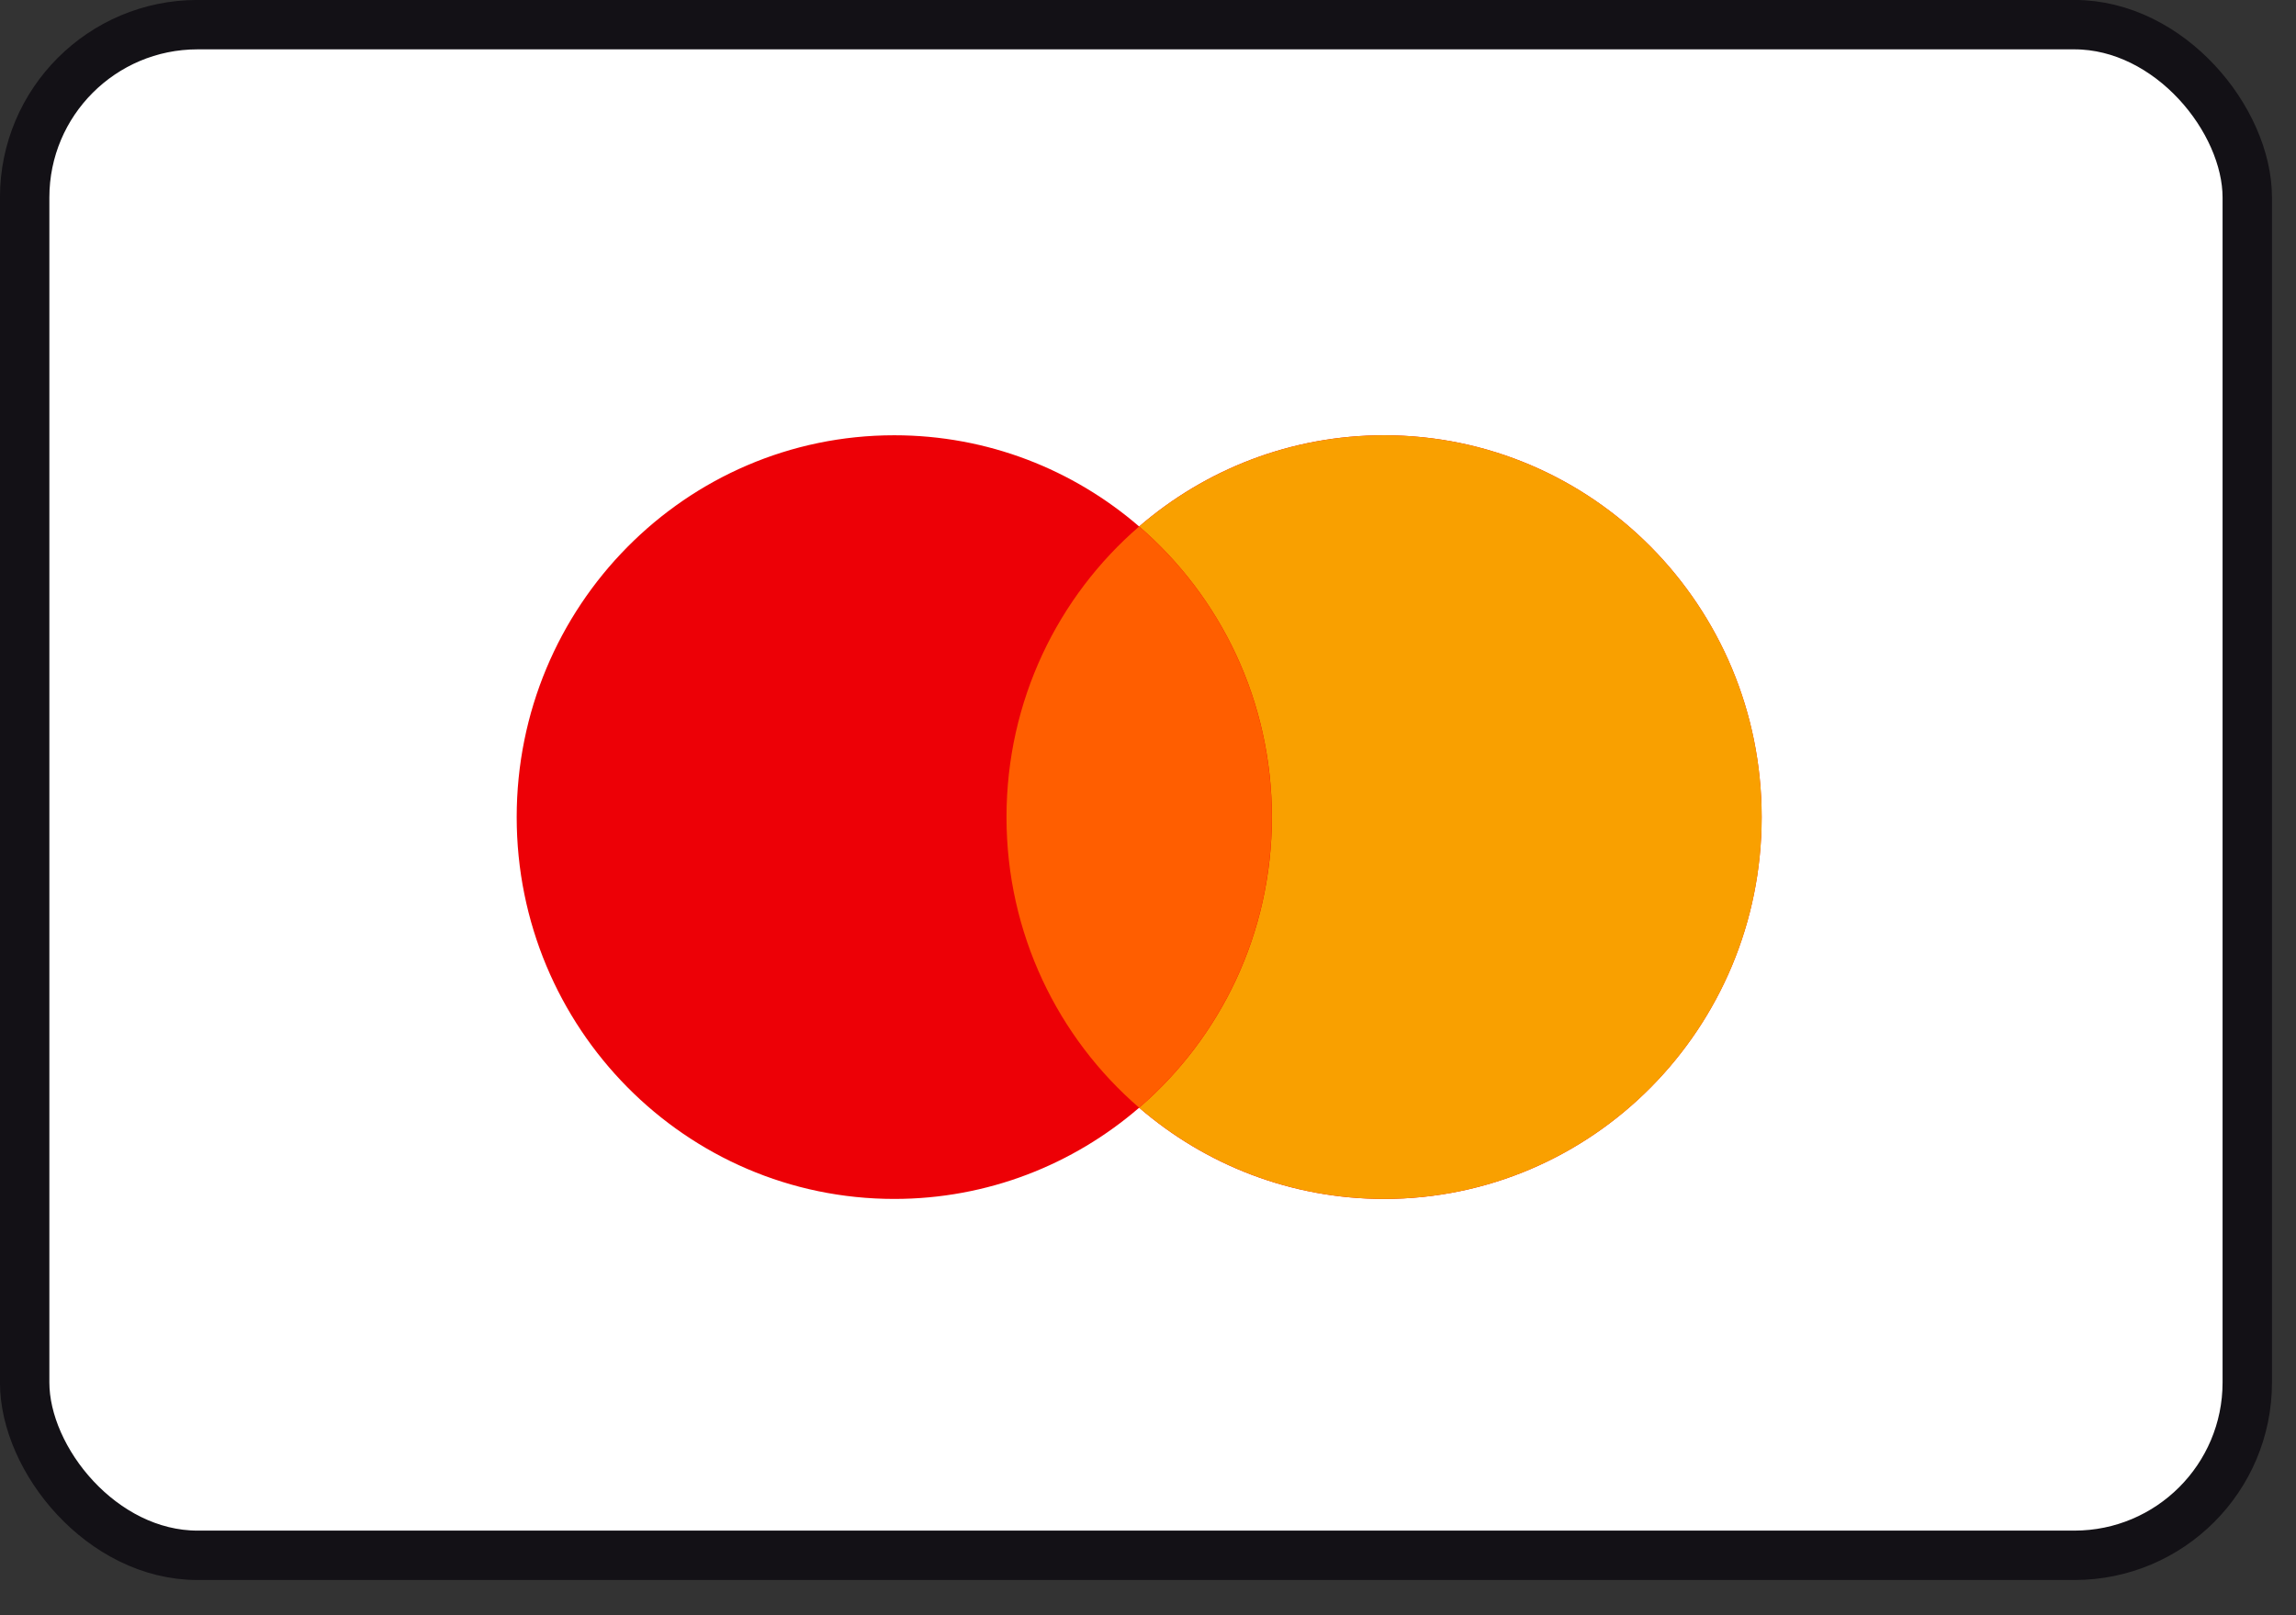
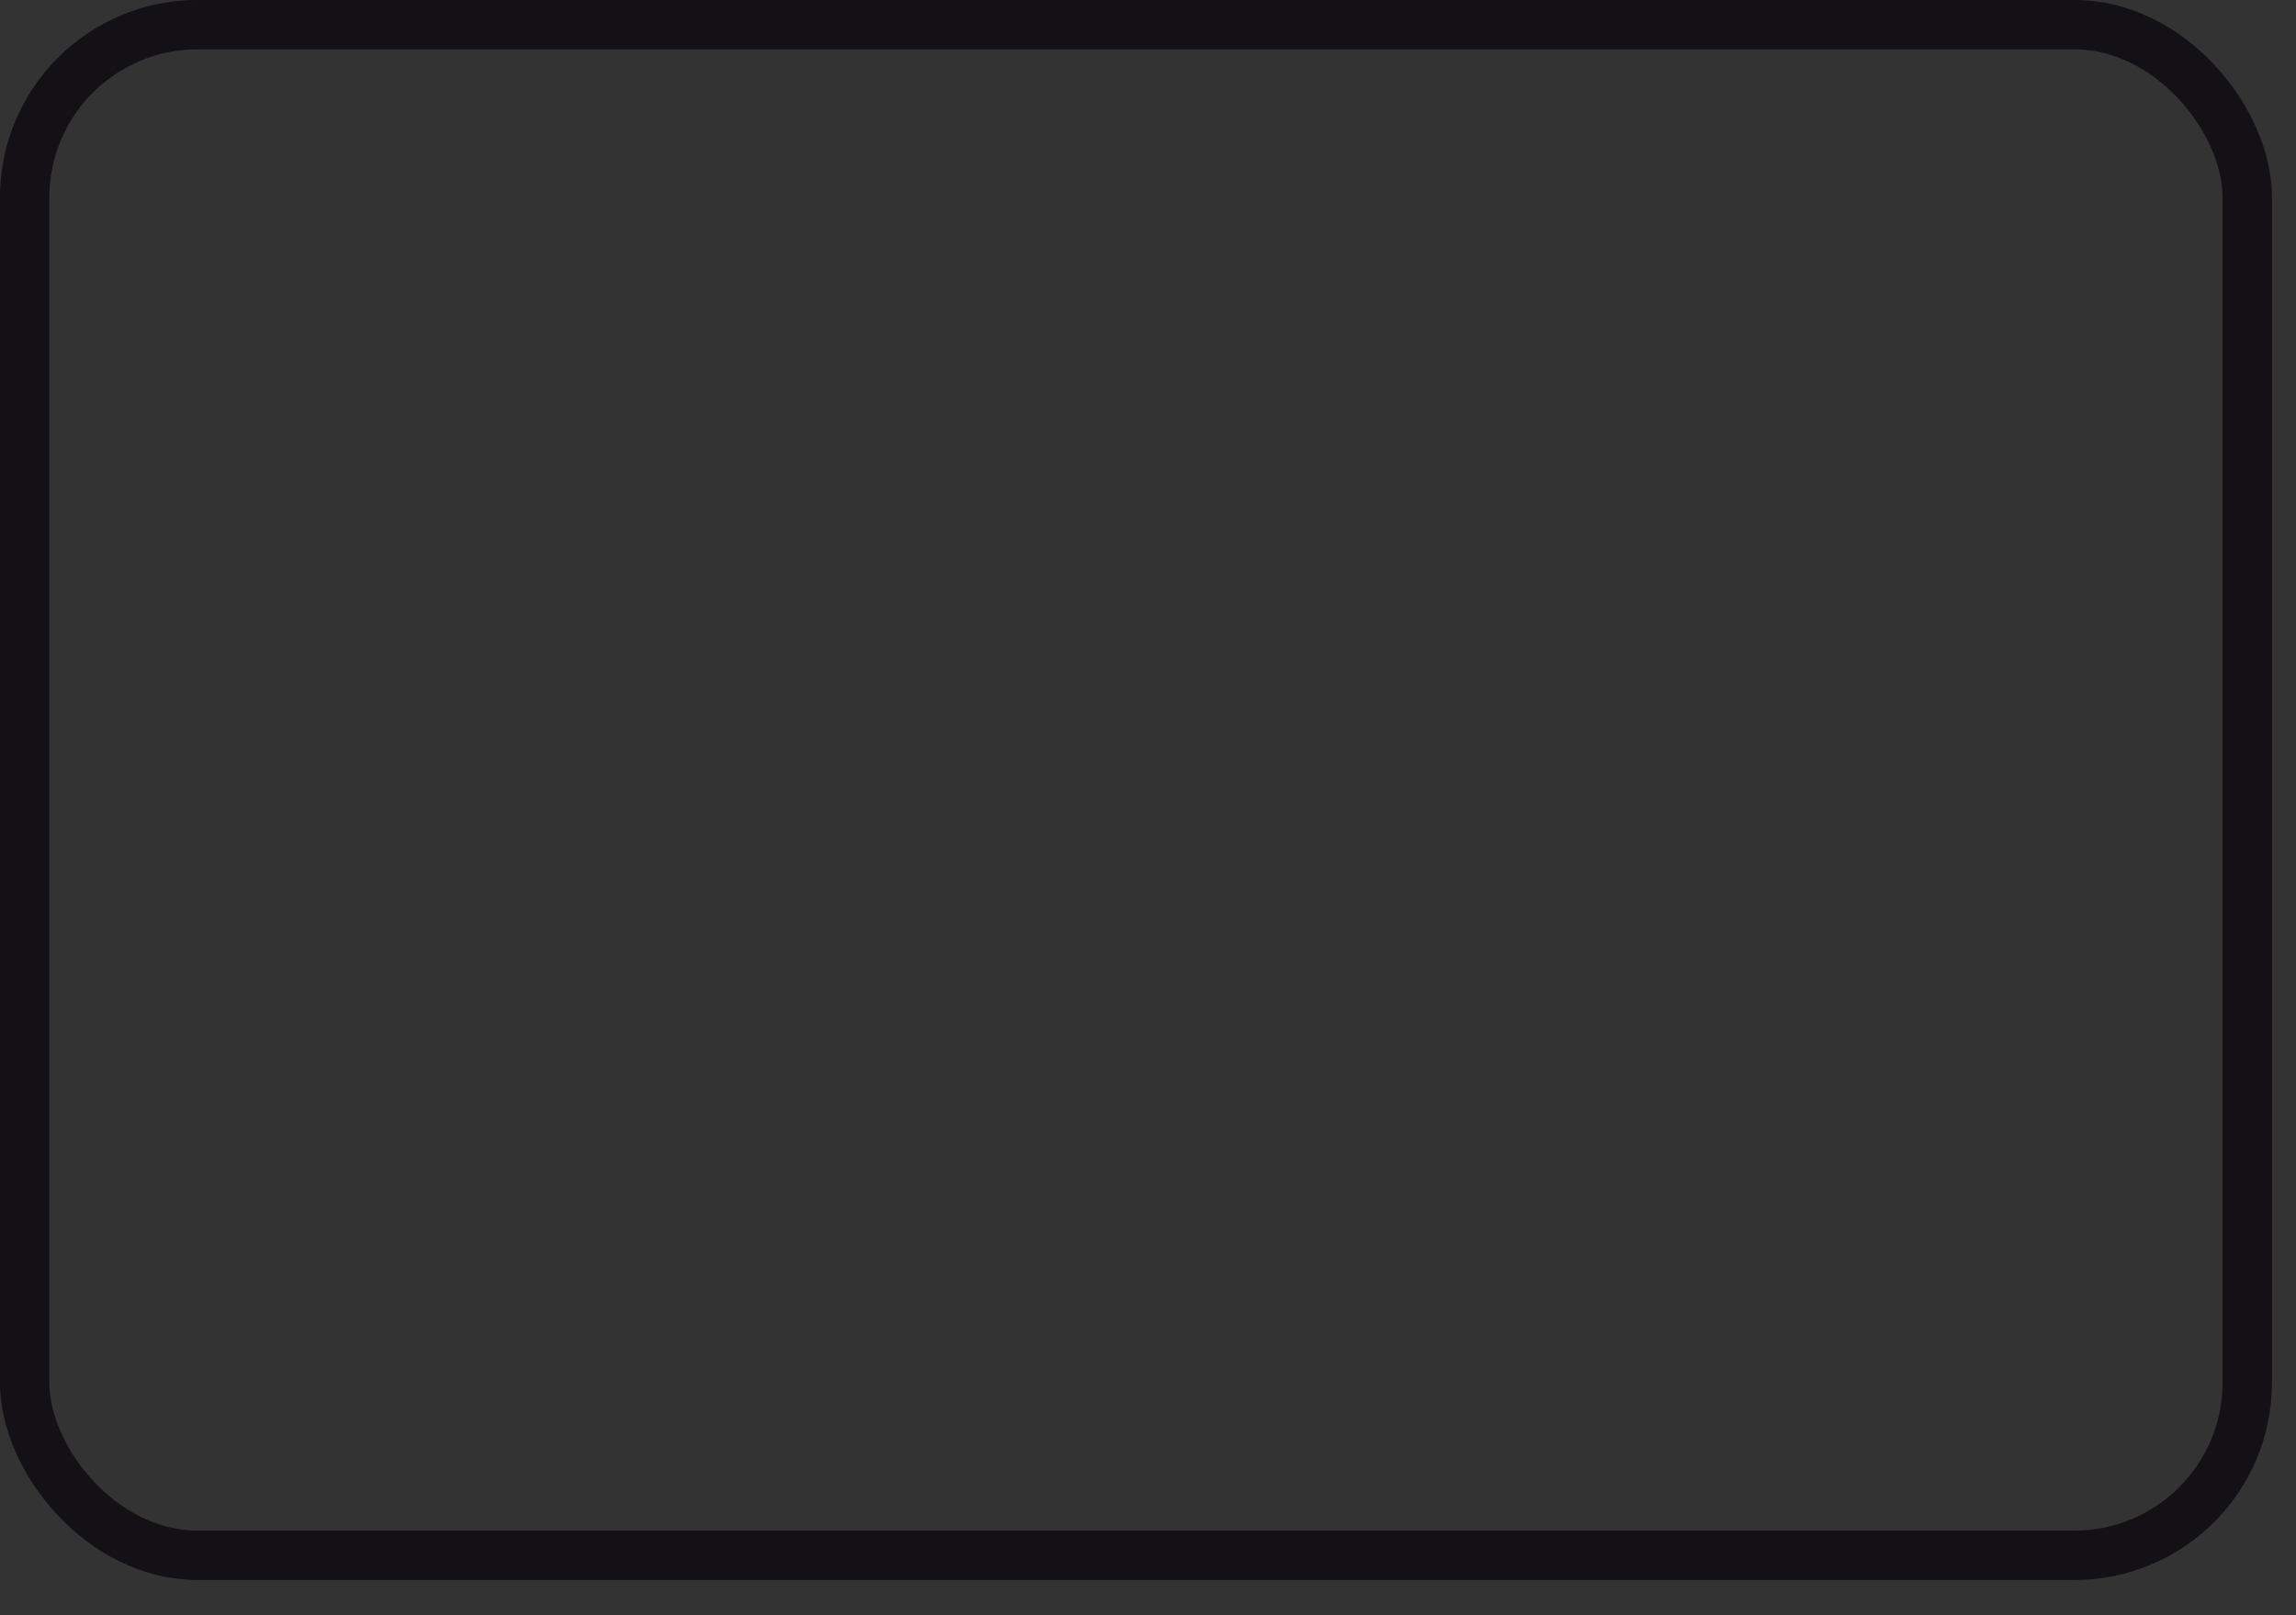
<svg xmlns="http://www.w3.org/2000/svg" width="27" height="19" viewBox="0 0 27 19" fill="none">
  <rect x="0" y="0" width="27" height="19" fill="#333333" stroke="none" />
-   <rect x="0.29" y="0.29" width="26.137" height="18.005" rx="2.033" fill="white" />
  <rect x="0.29" y="0.29" width="26.137" height="18.005" rx="2.033" stroke="#131116" stroke-width="0.581" />
-   <path fill-rule="evenodd" clip-rule="evenodd" d="M13.396 13.03C12.621 13.699 11.615 14.103 10.516 14.103C8.064 14.103 6.076 12.092 6.076 9.612C6.076 7.131 8.064 5.12 10.516 5.12C11.615 5.12 12.621 5.524 13.396 6.193C14.171 5.524 15.177 5.12 16.276 5.12C18.728 5.12 20.716 7.131 20.716 9.612C20.716 12.092 18.728 14.103 16.276 14.103C15.177 14.103 14.171 13.699 13.396 13.03Z" fill="#ED0006" />
-   <path fill-rule="evenodd" clip-rule="evenodd" d="M13.396 13.03C14.351 12.207 14.957 10.981 14.957 9.612C14.957 8.243 14.351 7.017 13.396 6.193C14.172 5.524 15.178 5.12 16.277 5.12C18.729 5.12 20.717 7.131 20.717 9.612C20.717 12.092 18.729 14.103 16.277 14.103C15.178 14.103 14.172 13.699 13.396 13.03Z" fill="#F9A000" />
-   <path fill-rule="evenodd" clip-rule="evenodd" d="M13.396 6.193C14.351 7.017 14.956 8.243 14.956 9.612C14.956 10.98 14.351 12.206 13.396 13.03C12.441 12.206 11.836 10.98 11.836 9.612C11.836 8.243 12.441 7.017 13.396 6.193Z" fill="#FF5E00" />
</svg>